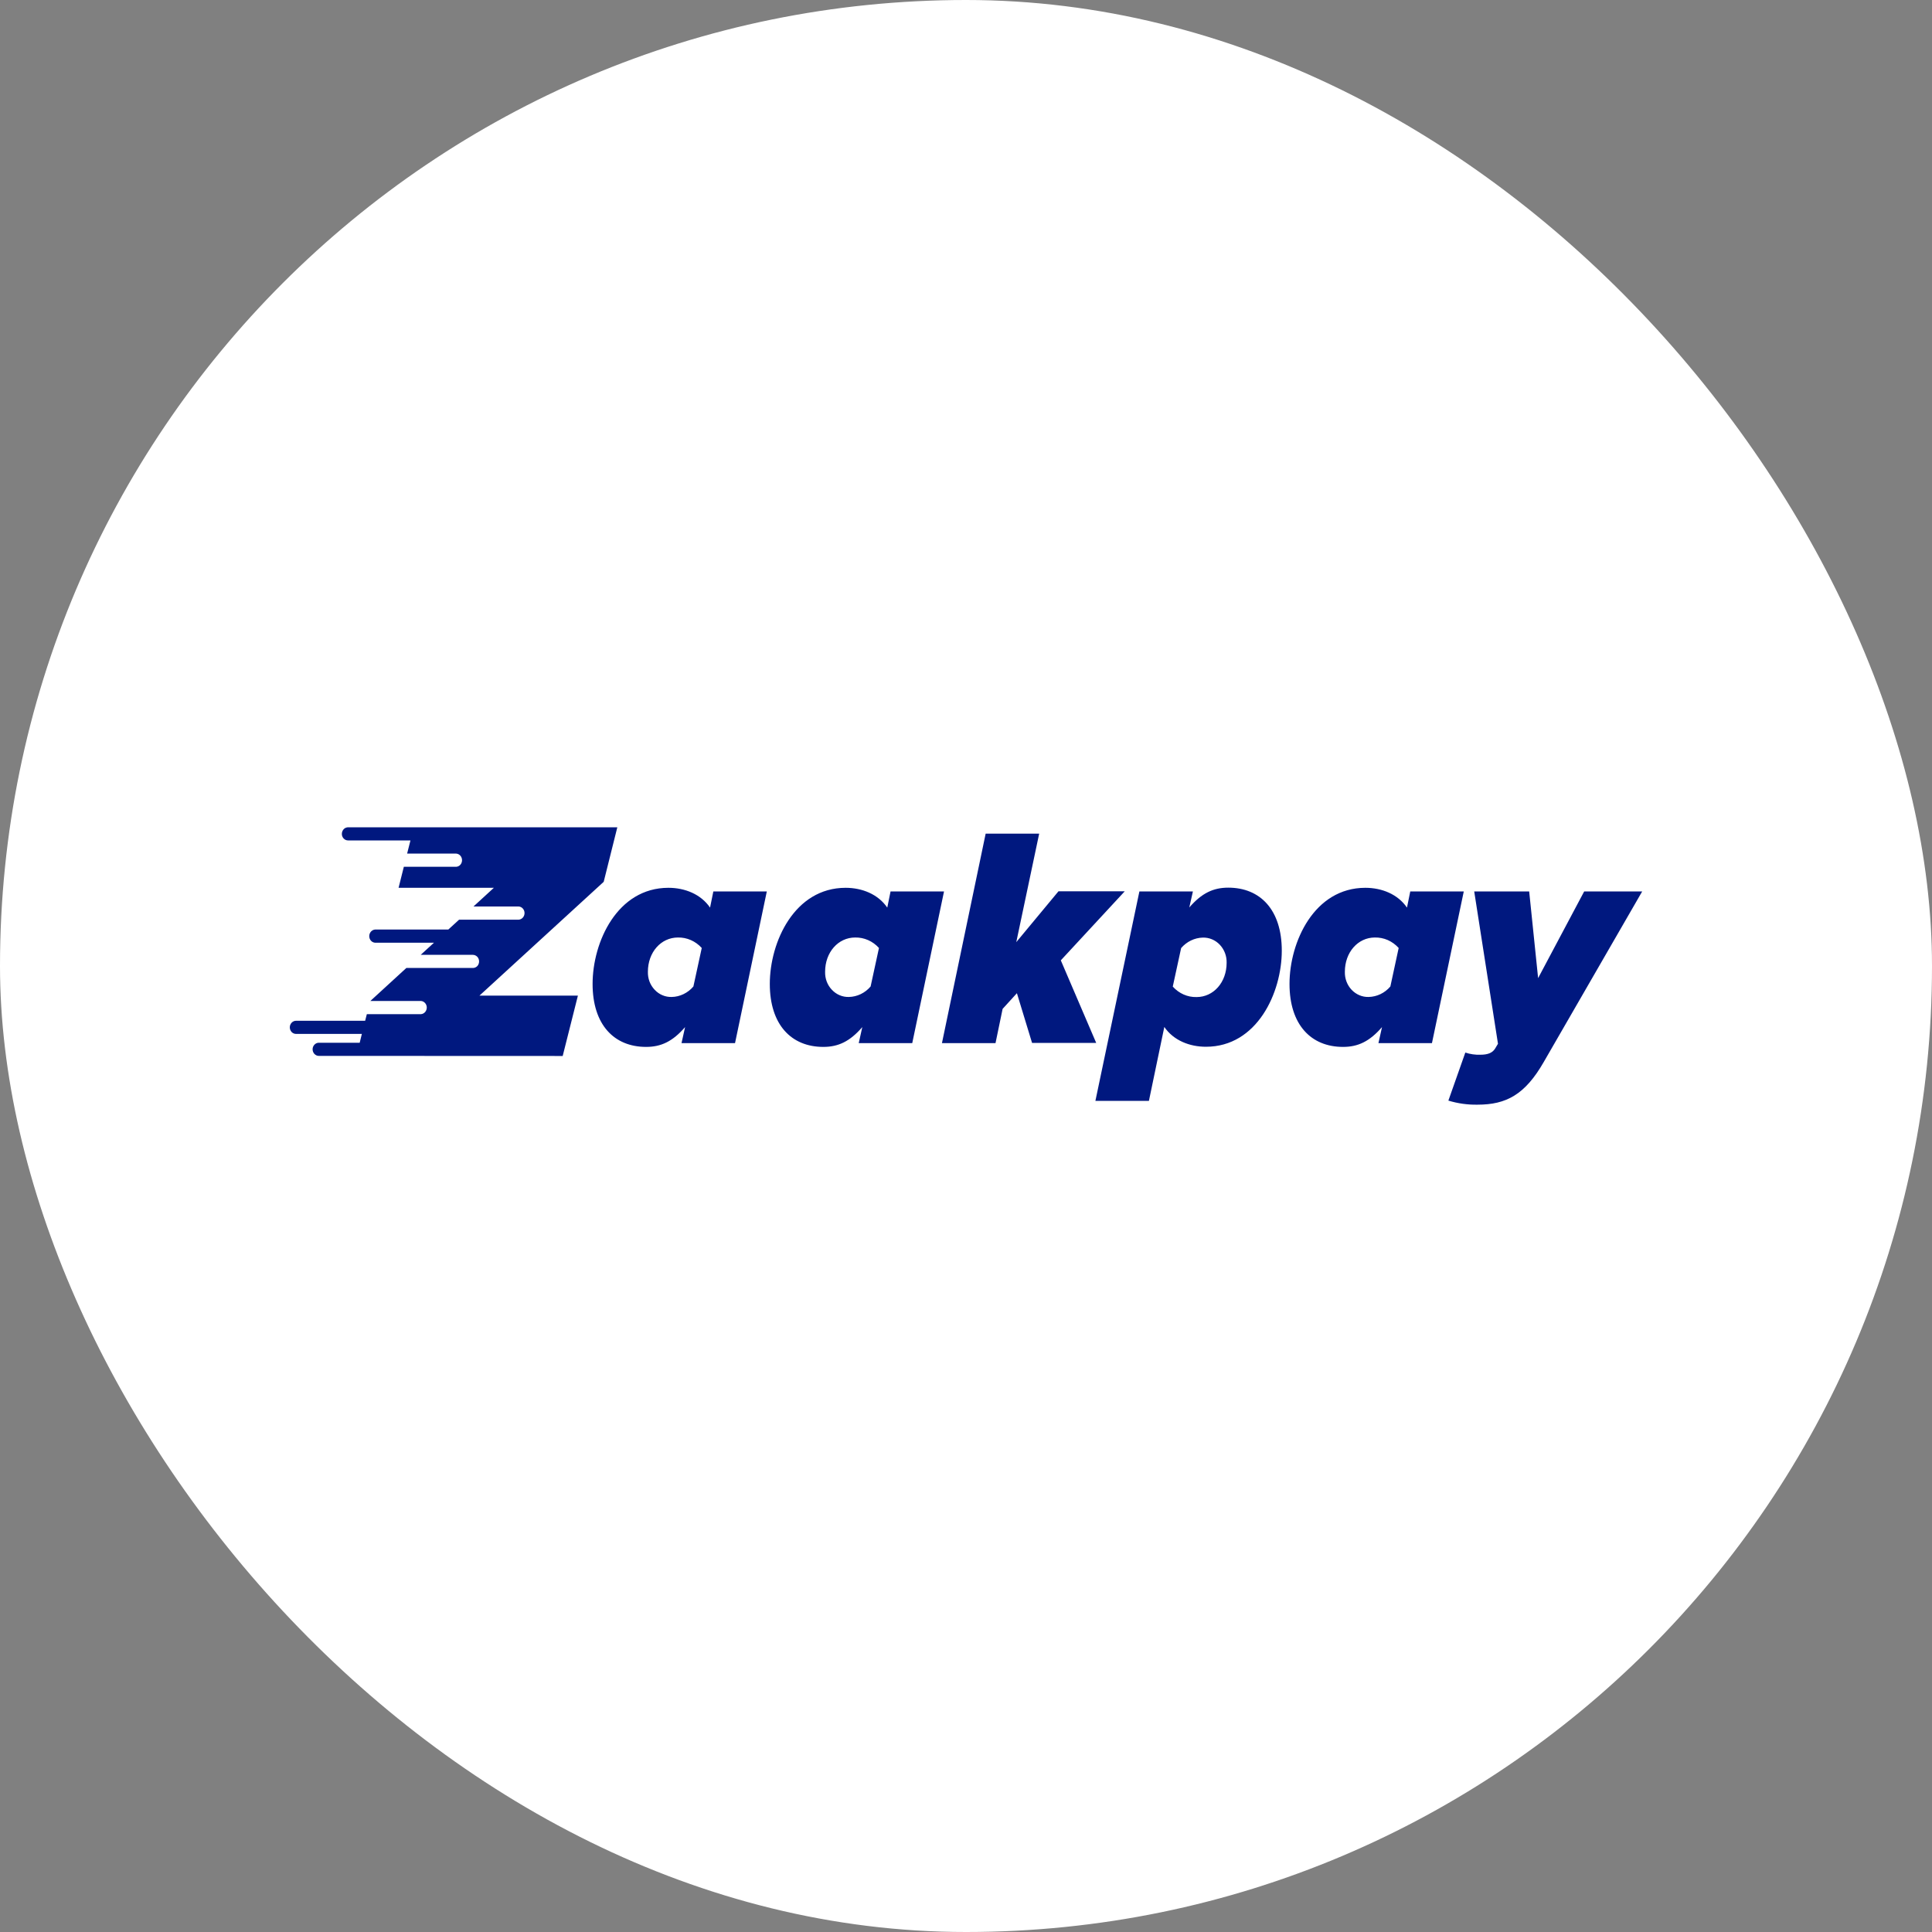
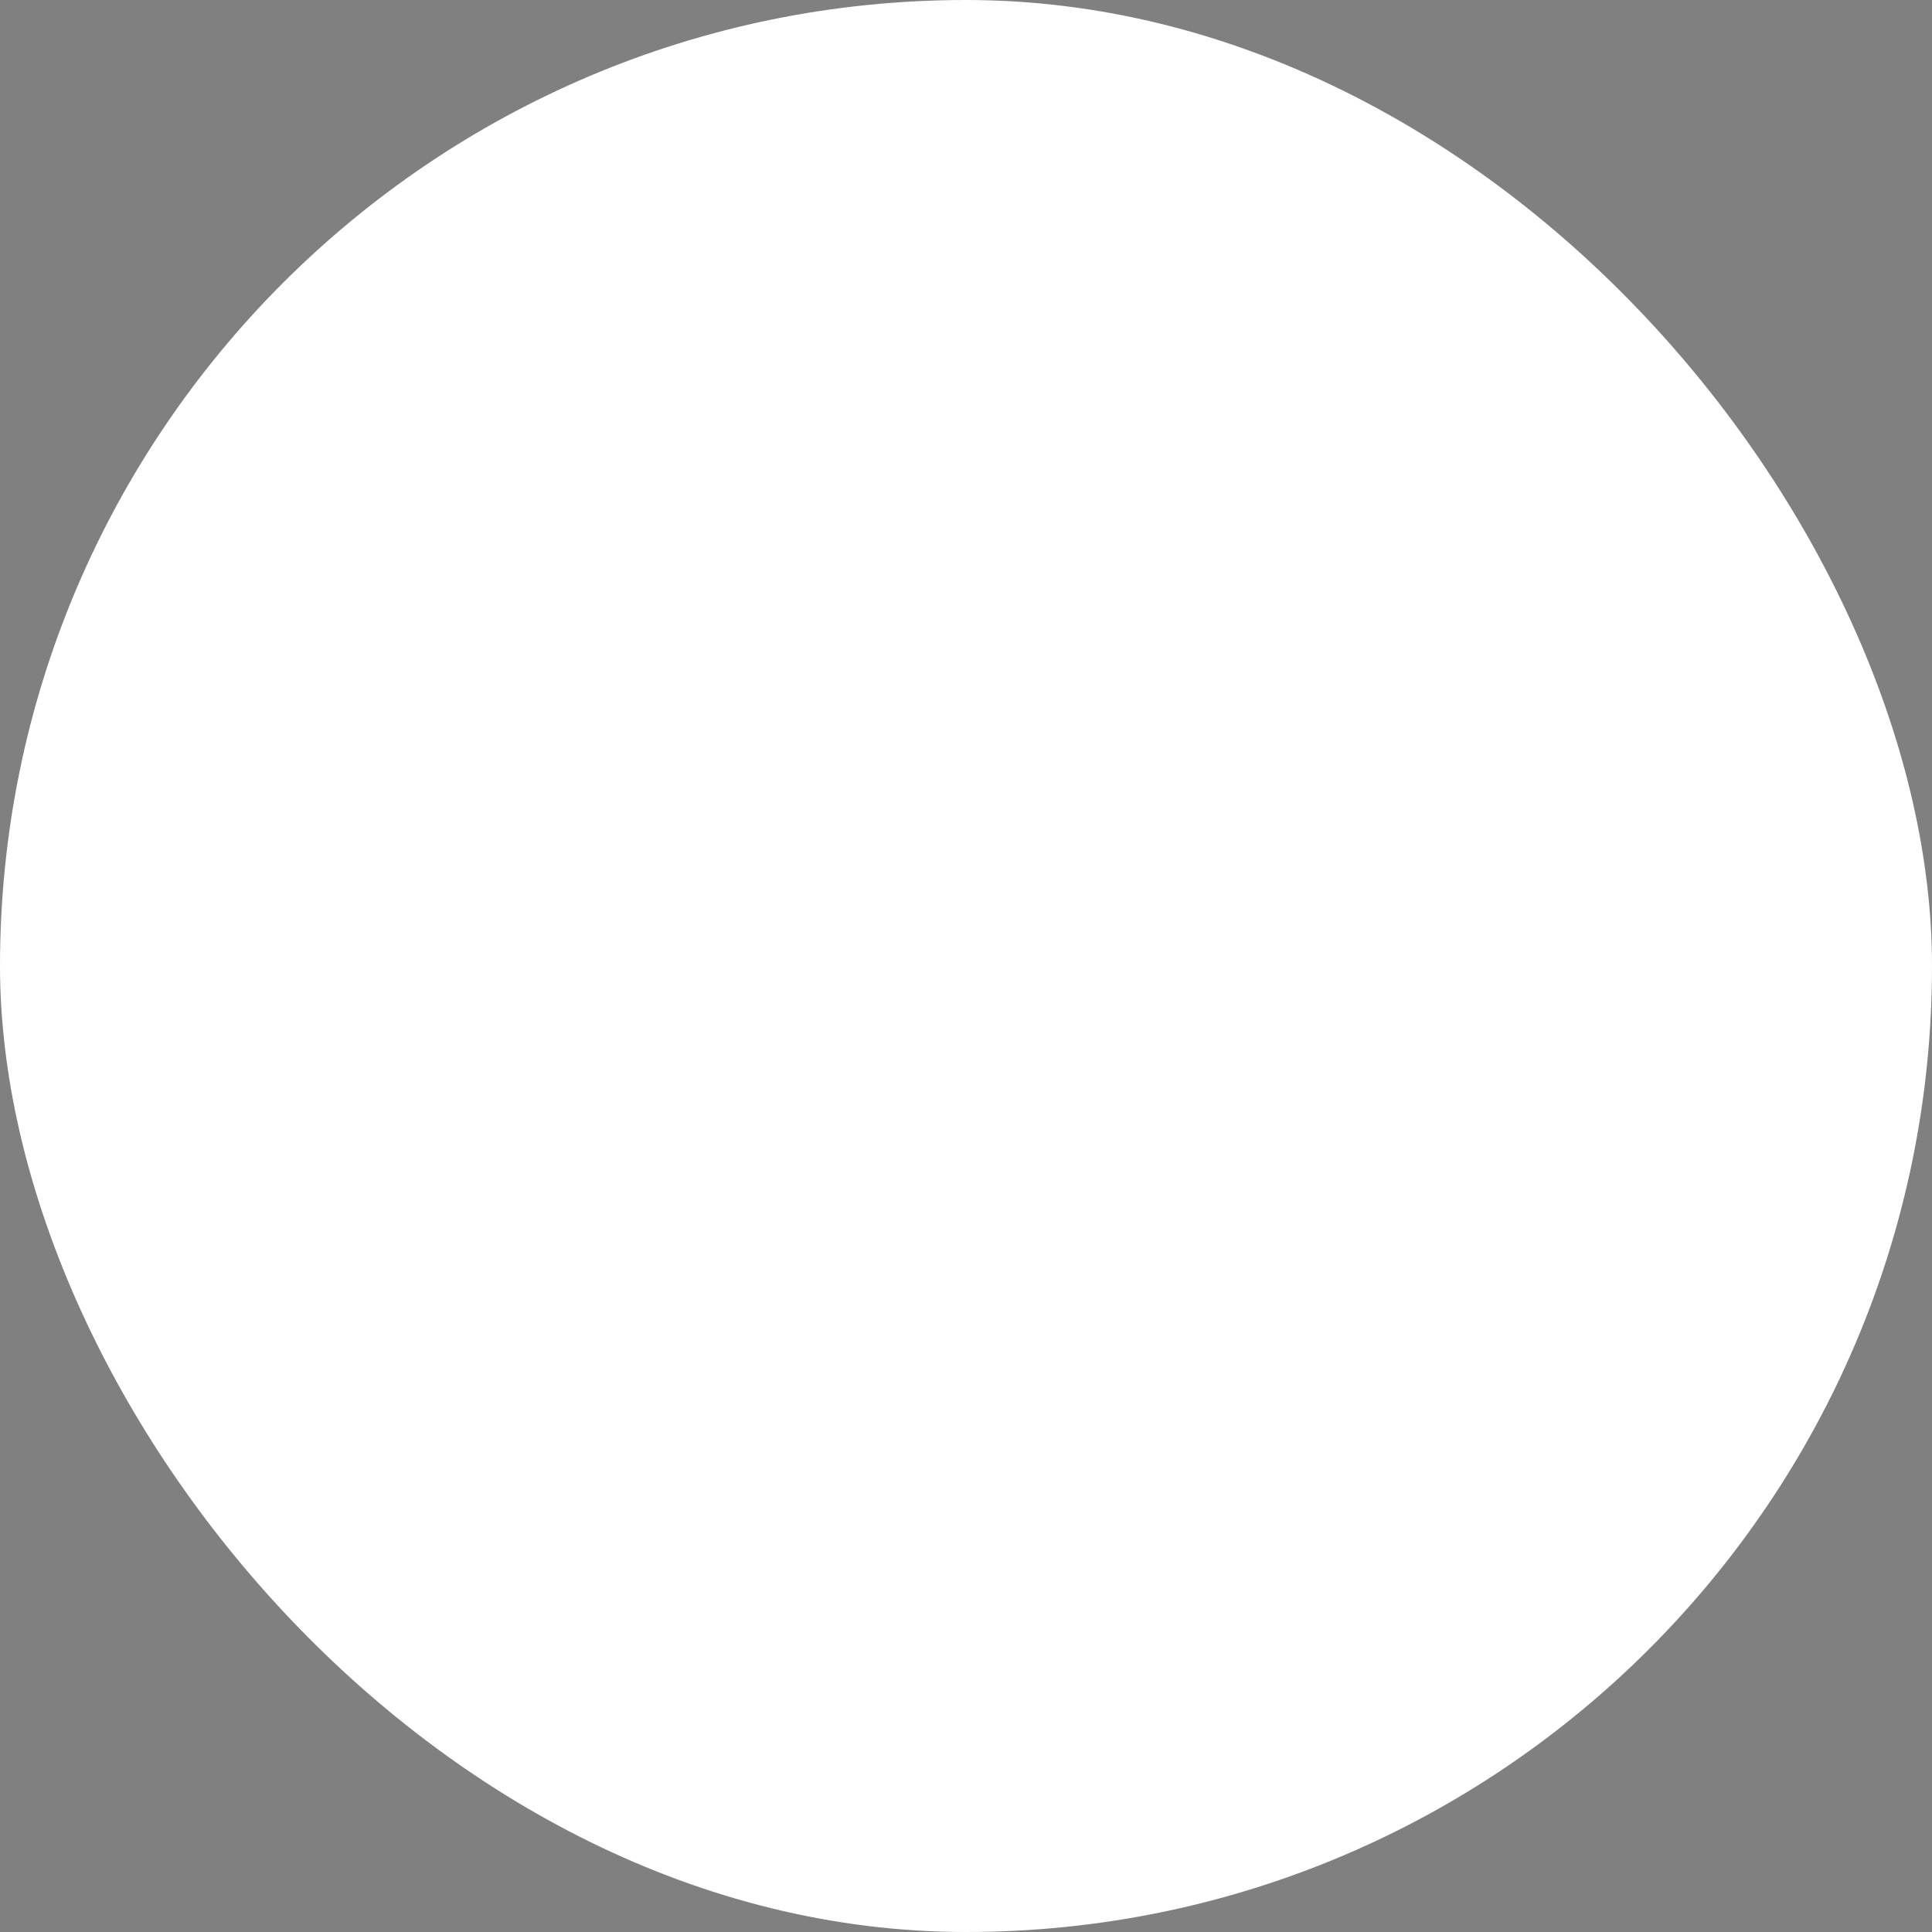
<svg xmlns="http://www.w3.org/2000/svg" width="40" height="40" viewBox="0 0 40 40" fill="none">
  <rect x="0" y="0" width="40" height="40" fill="#808080" stroke="none" />
  <rect width="40" height="40" rx="20" fill="white" />
-   <path d="M6.603 21.861C6.568 21.862 6.536 21.847 6.511 21.822C6.474 21.783 6.462 21.724 6.482 21.673C6.503 21.622 6.55 21.588 6.603 21.589H7.447L7.492 21.406H6.129C6.095 21.406 6.062 21.392 6.038 21.367C6.014 21.341 6 21.306 6 21.27C6 21.234 6.014 21.2 6.038 21.174C6.062 21.148 6.095 21.134 6.129 21.134H7.56L7.595 20.997H8.716C8.783 20.992 8.836 20.932 8.836 20.86C8.836 20.789 8.783 20.729 8.716 20.724H7.668L8.413 20.041H9.79C9.825 20.041 9.857 20.027 9.882 20.002C9.906 19.976 9.919 19.941 9.919 19.905C9.919 19.869 9.906 19.835 9.882 19.809C9.857 19.784 9.825 19.769 9.79 19.769H8.71L8.985 19.518H7.765C7.697 19.513 7.645 19.454 7.645 19.382C7.645 19.31 7.697 19.251 7.765 19.245H9.282L9.505 19.041H10.739C10.807 19.036 10.86 18.976 10.86 18.904C10.86 18.832 10.807 18.773 10.739 18.768H9.803L10.225 18.381H8.252L8.361 17.946H9.446C9.514 17.941 9.566 17.882 9.566 17.81C9.566 17.738 9.514 17.678 9.446 17.673H8.429L8.498 17.4H7.206C7.172 17.4 7.139 17.386 7.115 17.36C7.097 17.341 7.085 17.317 7.08 17.291C7.076 17.264 7.078 17.237 7.088 17.212C7.098 17.188 7.114 17.166 7.135 17.151C7.156 17.137 7.181 17.129 7.206 17.128H8.843C8.85 17.128 8.856 17.128 8.863 17.128H12.781L12.499 18.257L9.927 20.613H11.965L11.65 21.863L6.603 21.861ZM14.769 18.456H15.876L15.218 21.597H14.11L14.184 21.265C13.925 21.564 13.685 21.675 13.377 21.675C12.712 21.675 12.269 21.213 12.269 20.371C12.269 19.502 12.78 18.381 13.839 18.381C14.178 18.381 14.51 18.512 14.701 18.791L14.769 18.456V18.456ZM13.906 20.641C13.991 20.64 14.075 20.619 14.152 20.582C14.23 20.544 14.299 20.491 14.356 20.424L14.529 19.627C14.401 19.485 14.222 19.406 14.036 19.41C13.685 19.41 13.414 19.715 13.414 20.119C13.412 20.188 13.423 20.257 13.447 20.321C13.471 20.385 13.508 20.443 13.554 20.492C13.6 20.541 13.655 20.58 13.715 20.605C13.776 20.631 13.841 20.643 13.906 20.641V20.641ZM18.438 18.456H19.545L18.887 21.597H17.779L17.853 21.265C17.594 21.564 17.354 21.675 17.046 21.675C16.381 21.675 15.938 21.213 15.938 20.371C15.938 19.502 16.449 18.381 17.508 18.381C17.846 18.381 18.179 18.512 18.37 18.791L18.438 18.456V18.456ZM17.576 20.641C17.66 20.639 17.744 20.619 17.821 20.582C17.899 20.544 17.968 20.491 18.025 20.424L18.198 19.627C18.07 19.485 17.891 19.406 17.705 19.41C17.354 19.41 17.083 19.715 17.083 20.119C17.081 20.188 17.092 20.257 17.116 20.321C17.14 20.385 17.176 20.443 17.223 20.492C17.269 20.541 17.324 20.58 17.384 20.605C17.445 20.631 17.51 20.643 17.576 20.641V20.641ZM21.054 20.563L20.758 20.888L20.611 21.597H19.502L20.407 17.26H21.515L21.041 19.506L21.915 18.453H23.287L21.963 19.883L22.696 21.593H21.368L21.054 20.563ZM23.787 22.793H22.679L23.59 18.456H24.698L24.623 18.788C24.882 18.489 25.122 18.378 25.43 18.378C26.095 18.378 26.538 18.84 26.538 19.682C26.538 20.552 26.027 21.672 24.968 21.672C24.63 21.672 24.297 21.542 24.106 21.262L23.787 22.793L23.787 22.793ZM24.903 19.412C24.732 19.416 24.569 19.495 24.454 19.629L24.281 20.426C24.409 20.569 24.588 20.648 24.774 20.643C25.125 20.643 25.396 20.338 25.396 19.934C25.4 19.795 25.349 19.66 25.256 19.561C25.163 19.462 25.035 19.408 24.903 19.412ZM29.198 18.456H30.306L29.647 21.597H28.539L28.613 21.265C28.354 21.564 28.114 21.675 27.806 21.675C27.141 21.675 26.698 21.213 26.698 20.371C26.698 19.502 27.209 18.381 28.268 18.381C28.607 18.381 28.939 18.512 29.13 18.791L29.198 18.456V18.456ZM28.336 20.641C28.421 20.639 28.505 20.619 28.582 20.582C28.66 20.544 28.729 20.491 28.786 20.424L28.958 19.627C28.895 19.557 28.818 19.501 28.733 19.463C28.648 19.426 28.557 19.408 28.465 19.41C28.115 19.41 27.844 19.715 27.844 20.119C27.842 20.188 27.853 20.257 27.877 20.321C27.901 20.385 27.937 20.443 27.983 20.492C28.077 20.591 28.204 20.645 28.336 20.641V20.641ZM30.651 21.837C30.804 21.837 30.897 21.798 30.952 21.714L31.014 21.61L30.522 18.456H31.66L31.845 20.251L32.799 18.456H34L31.962 21.987C31.574 22.663 31.186 22.871 30.59 22.871C30.386 22.875 30.183 22.846 29.987 22.787L30.338 21.792C30.439 21.826 30.545 21.841 30.651 21.837V21.837Z" fill="#00187F" />
</svg>